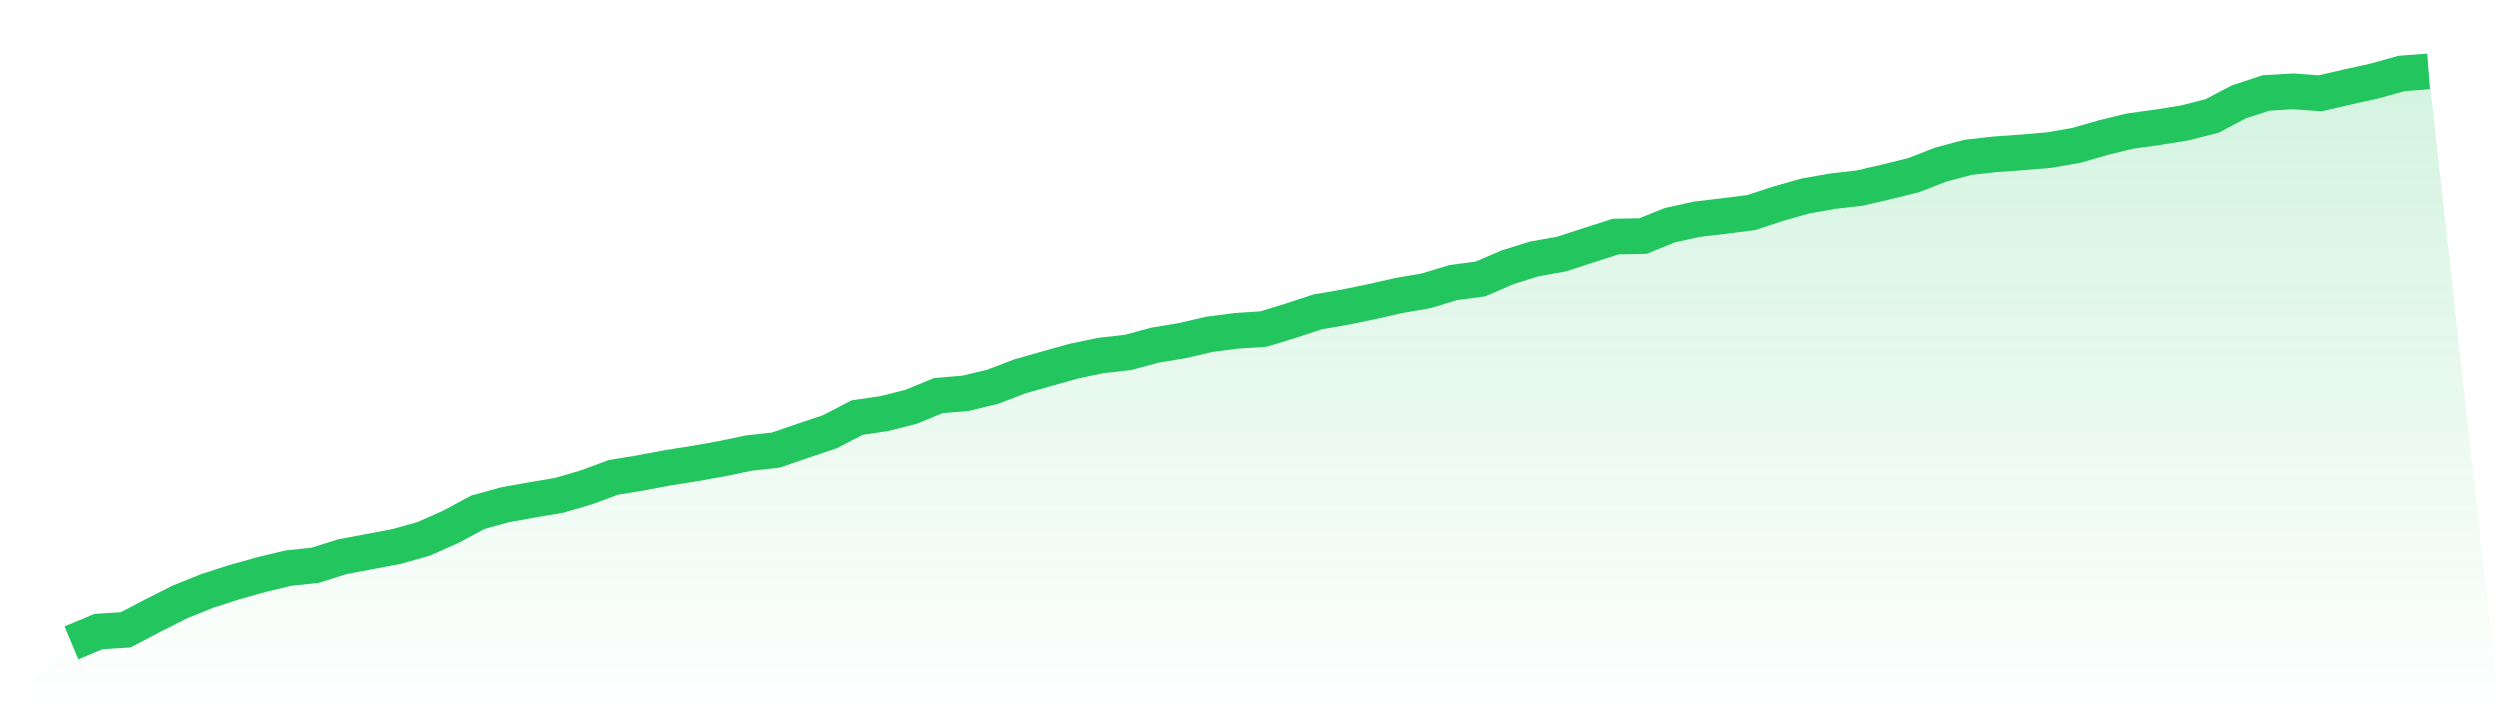
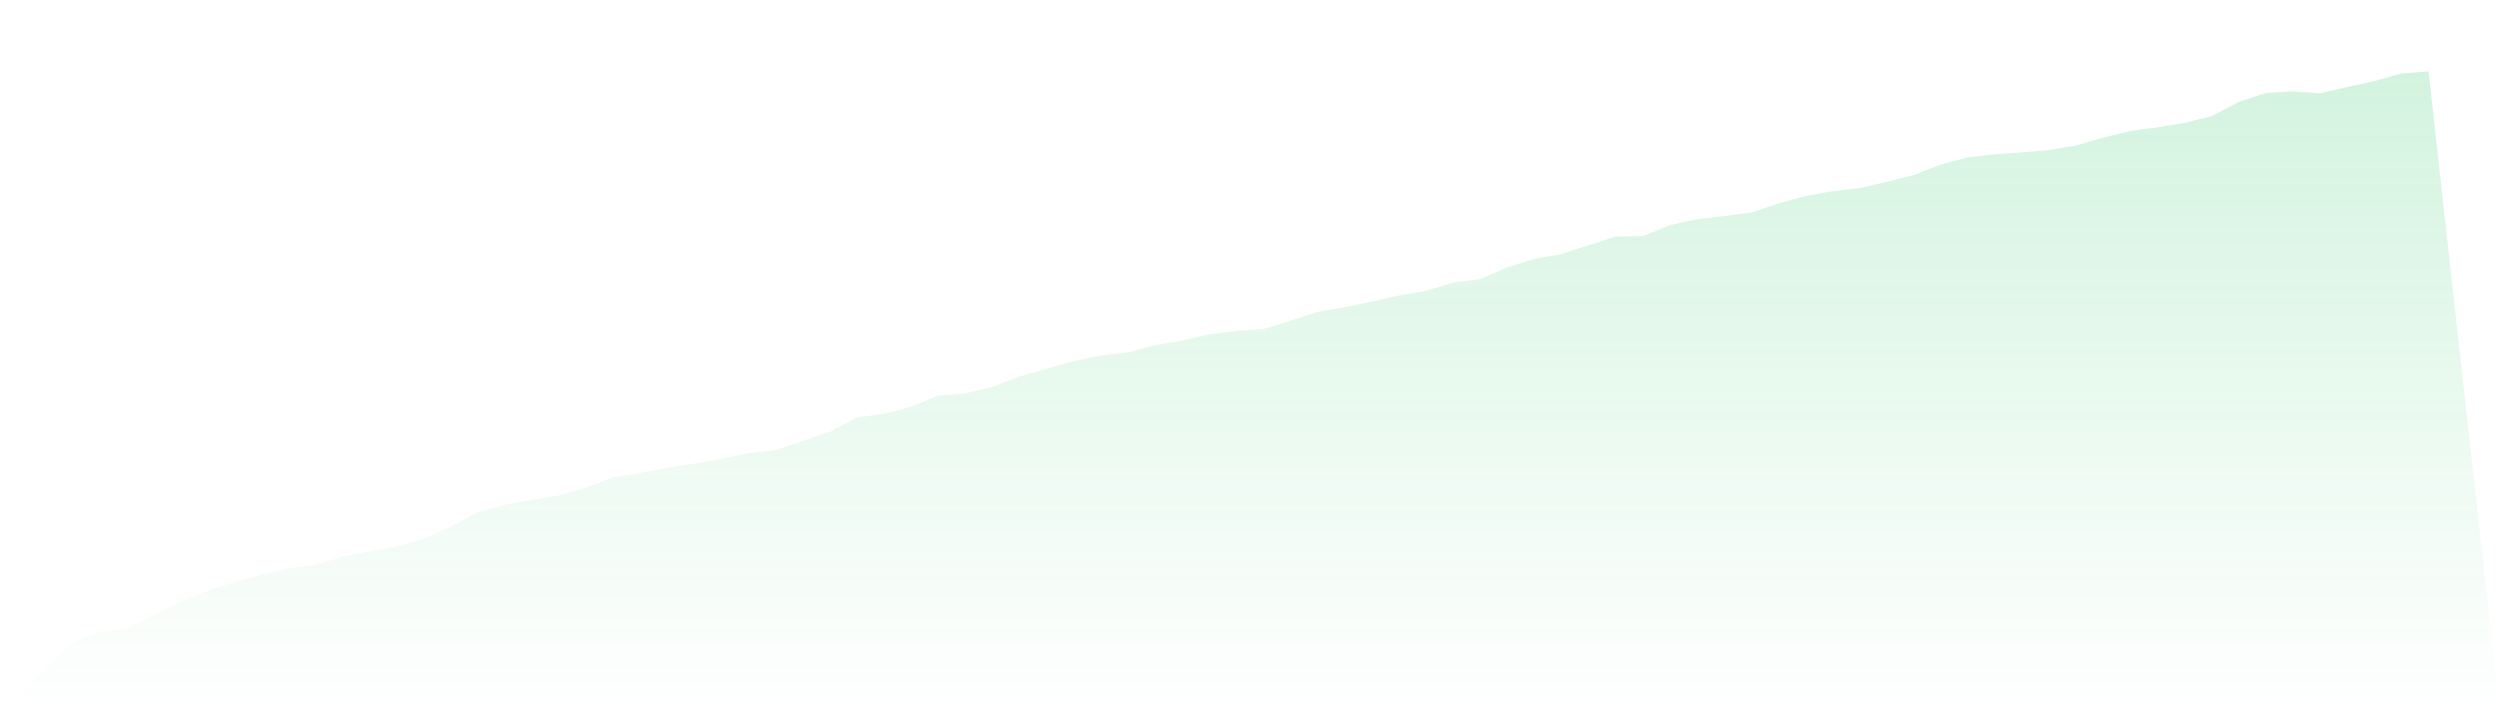
<svg xmlns="http://www.w3.org/2000/svg" viewBox="0 0 140 40">
  <defs>
    <linearGradient id="gradient" x1="0" x2="0" y1="0" y2="1">
      <stop offset="0%" stop-color="#22c55e" stop-opacity="0.2" />
      <stop offset="100%" stop-color="#22c55e" stop-opacity="0" />
    </linearGradient>
  </defs>
  <path d="M4,36 L4,36 L5.517,35.365 L7.034,35.271 L8.552,34.476 L10.069,33.709 L11.586,33.098 L13.103,32.608 L14.621,32.181 L16.138,31.816 L17.655,31.654 L19.172,31.175 L20.69,30.889 L22.207,30.604 L23.724,30.176 L25.241,29.503 L26.759,28.687 L28.276,28.267 L29.793,27.994 L31.31,27.739 L32.828,27.294 L34.345,26.734 L35.862,26.484 L37.379,26.198 L38.897,25.96 L40.414,25.689 L41.931,25.371 L43.448,25.204 L44.966,24.682 L46.483,24.173 L48,23.383 L49.517,23.162 L51.034,22.776 L52.552,22.152 L54.069,22.025 L55.586,21.66 L57.103,21.08 L58.621,20.647 L60.138,20.223 L61.655,19.905 L63.172,19.736 L64.69,19.326 L66.207,19.075 L67.724,18.721 L69.241,18.526 L70.759,18.424 L72.276,17.961 L73.793,17.464 L75.31,17.202 L76.828,16.891 L78.345,16.546 L79.862,16.286 L81.379,15.824 L82.897,15.624 L84.414,14.971 L85.931,14.496 L87.448,14.227 L88.966,13.731 L90.483,13.246 L92,13.221 L93.517,12.609 L95.034,12.276 L96.552,12.097 L98.069,11.904 L99.586,11.404 L101.103,10.975 L102.621,10.708 L104.138,10.533 L105.655,10.182 L107.172,9.806 L108.69,9.215 L110.207,8.812 L111.724,8.641 L113.241,8.533 L114.759,8.405 L116.276,8.14 L117.793,7.703 L119.31,7.334 L120.828,7.128 L122.345,6.883 L123.862,6.5 L125.379,5.704 L126.897,5.205 L128.414,5.116 L129.931,5.226 L131.448,4.873 L132.966,4.538 L134.483,4.115 L136,4 L140,40 L0,40 z" fill="url(#gradient)" />
-   <path d="M4,36 L4,36 L5.517,35.365 L7.034,35.271 L8.552,34.476 L10.069,33.709 L11.586,33.098 L13.103,32.608 L14.621,32.181 L16.138,31.816 L17.655,31.654 L19.172,31.175 L20.69,30.889 L22.207,30.604 L23.724,30.176 L25.241,29.503 L26.759,28.687 L28.276,28.267 L29.793,27.994 L31.31,27.739 L32.828,27.294 L34.345,26.734 L35.862,26.484 L37.379,26.198 L38.897,25.96 L40.414,25.689 L41.931,25.371 L43.448,25.204 L44.966,24.682 L46.483,24.173 L48,23.383 L49.517,23.162 L51.034,22.776 L52.552,22.152 L54.069,22.025 L55.586,21.66 L57.103,21.08 L58.621,20.647 L60.138,20.223 L61.655,19.905 L63.172,19.736 L64.69,19.326 L66.207,19.075 L67.724,18.721 L69.241,18.526 L70.759,18.424 L72.276,17.961 L73.793,17.464 L75.31,17.202 L76.828,16.891 L78.345,16.546 L79.862,16.286 L81.379,15.824 L82.897,15.624 L84.414,14.971 L85.931,14.496 L87.448,14.227 L88.966,13.731 L90.483,13.246 L92,13.221 L93.517,12.609 L95.034,12.276 L96.552,12.097 L98.069,11.904 L99.586,11.404 L101.103,10.975 L102.621,10.708 L104.138,10.533 L105.655,10.182 L107.172,9.806 L108.69,9.215 L110.207,8.812 L111.724,8.641 L113.241,8.533 L114.759,8.405 L116.276,8.14 L117.793,7.703 L119.31,7.334 L120.828,7.128 L122.345,6.883 L123.862,6.5 L125.379,5.704 L126.897,5.205 L128.414,5.116 L129.931,5.226 L131.448,4.873 L132.966,4.538 L134.483,4.115 L136,4" fill="none" stroke="#22c55e" stroke-width="2" />
</svg>